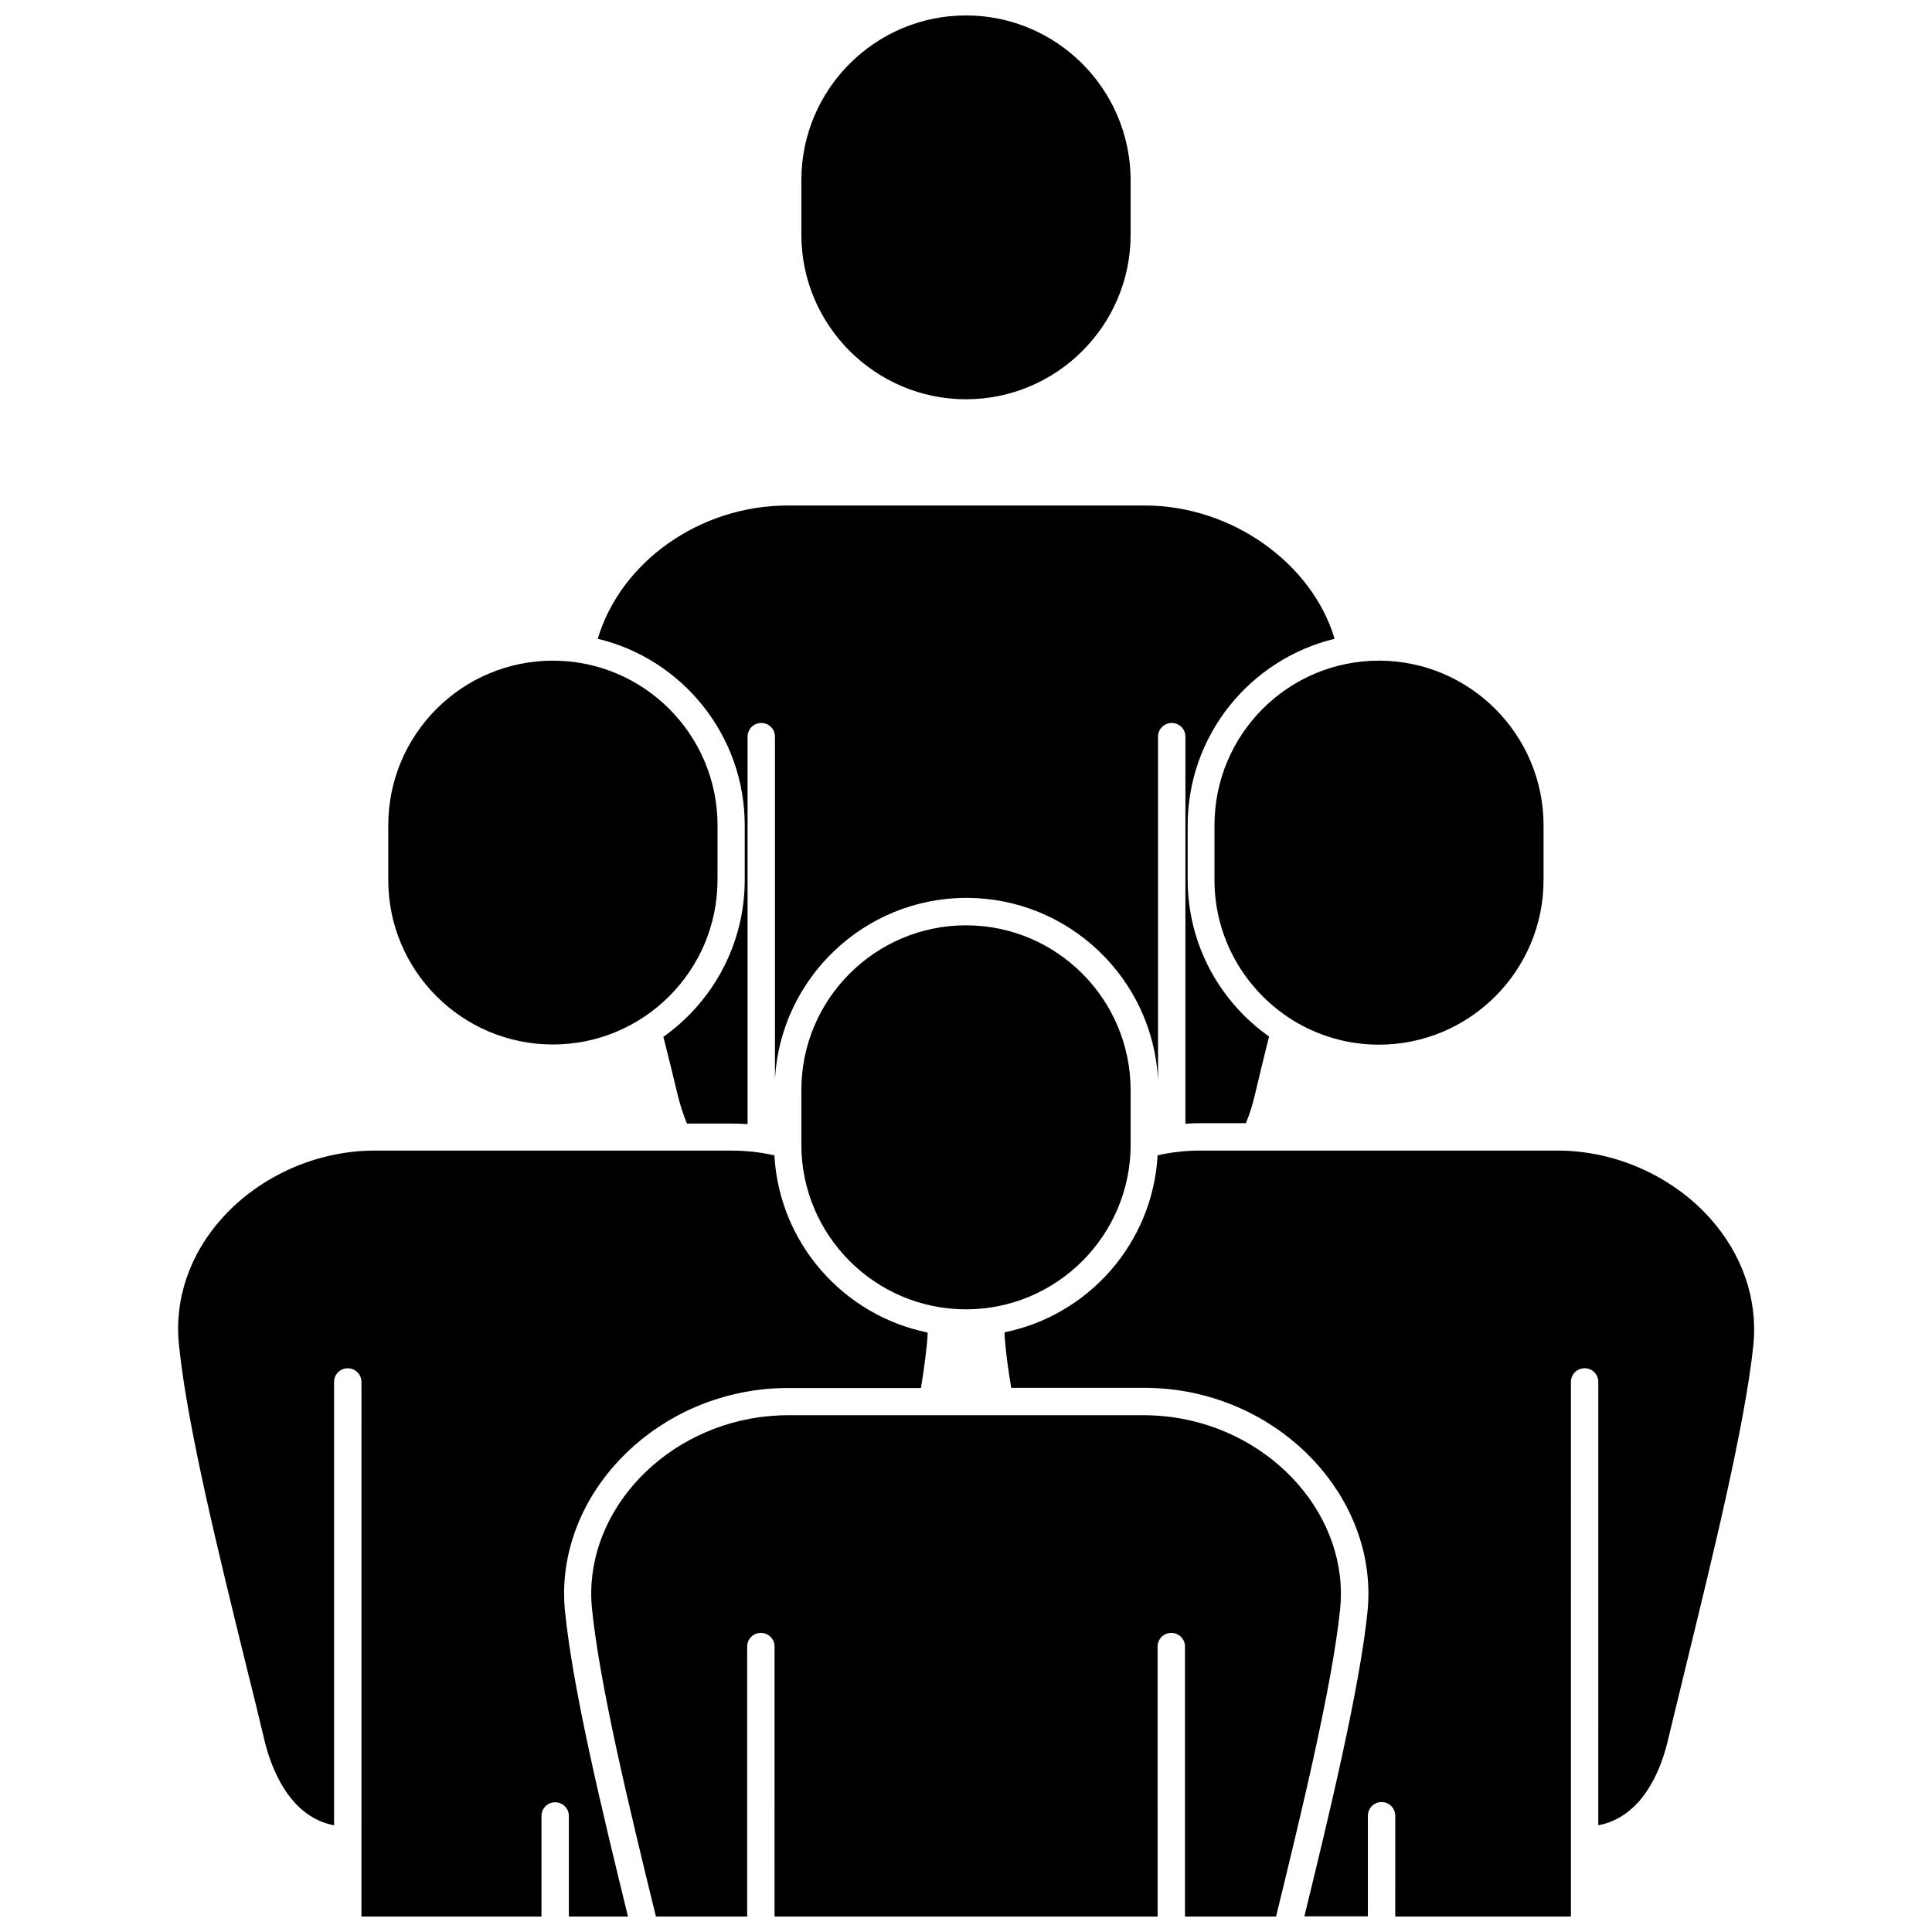
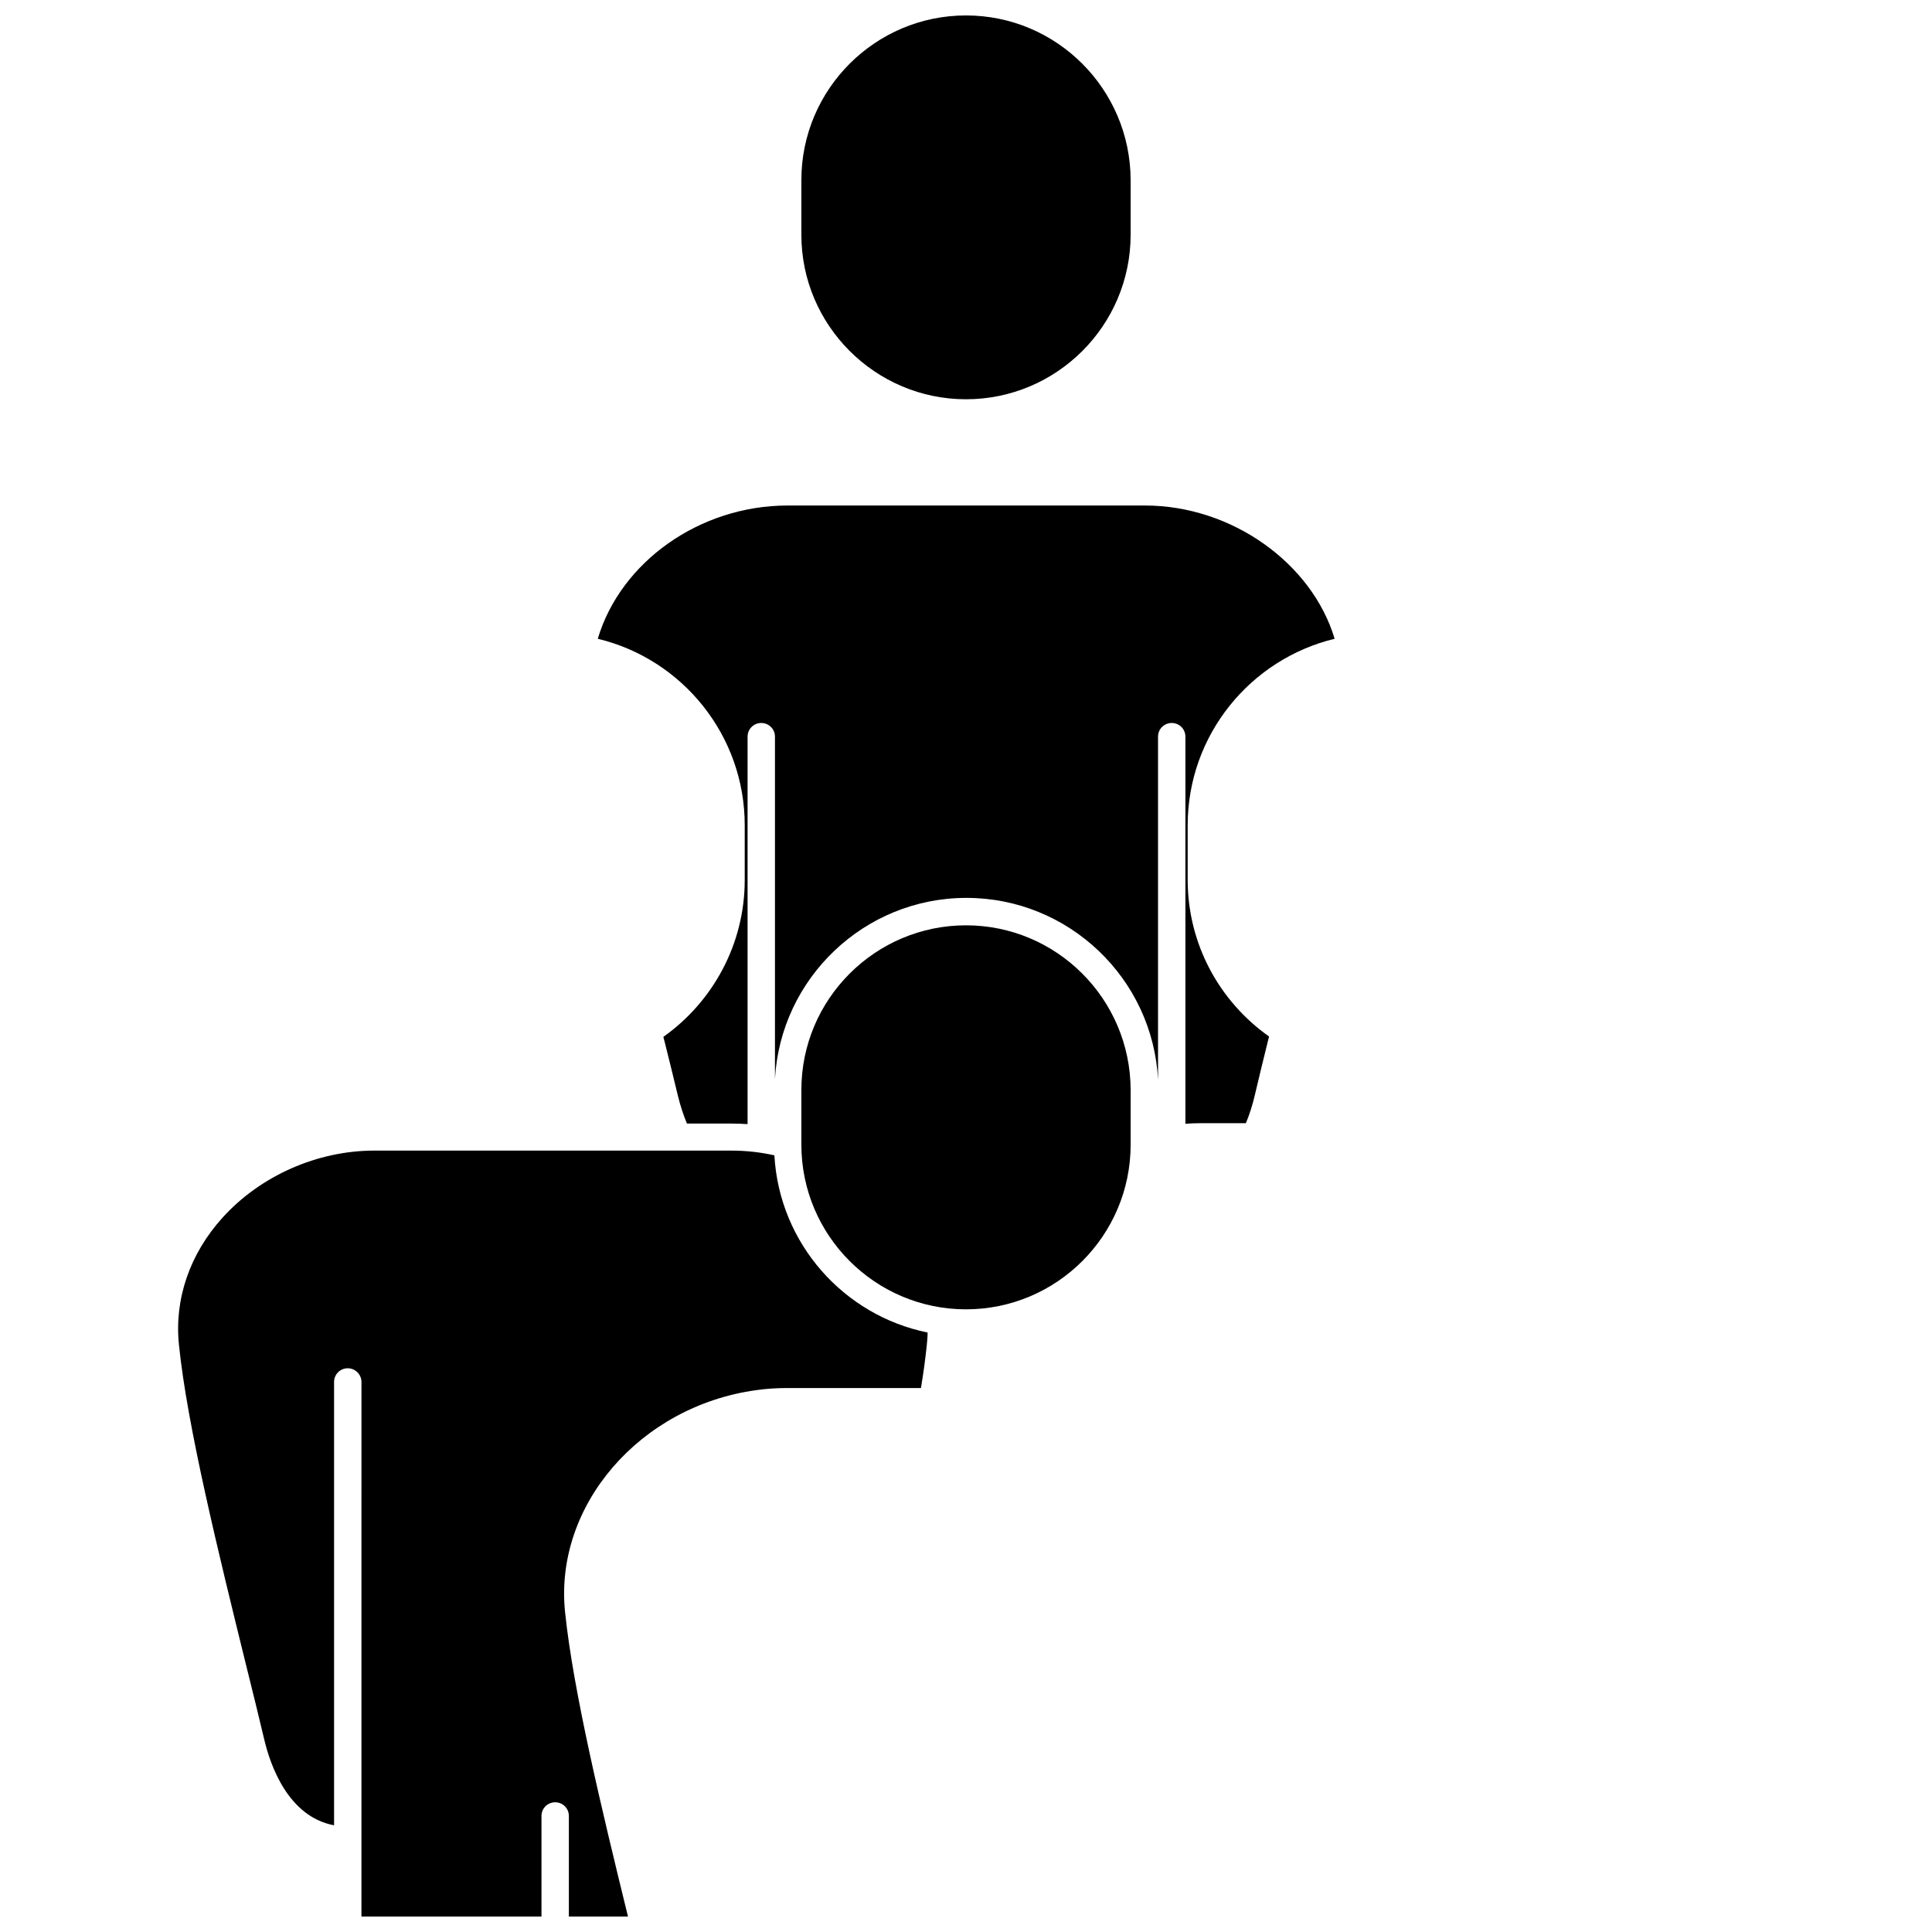
<svg xmlns="http://www.w3.org/2000/svg" width="800px" height="800px" version="1.1" viewBox="144 144 512 512">
  <defs>
    <clipPath id="d">
      <path d="m356 148.09h88v101.91h-88z" />
    </clipPath>
    <clipPath id="c">
      <path d="m410 448h199v203.9h-199z" />
    </clipPath>
    <clipPath id="b">
-       <path d="m300 519h200v132.9h-200z" />
-     </clipPath>
+       </clipPath>
    <clipPath id="a">
      <path d="m191 448h199v203.9h-199z" />
    </clipPath>
  </defs>
  <path d="m400 389.22c-24.031 0-43.629 19.547-43.629 43.629v14.508c0 24.031 19.547 43.629 43.629 43.629 24.031 0 43.629-19.547 43.629-43.629v-14.508c-0.051-24.082-19.598-43.629-43.629-43.629z" />
  <g clip-path="url(#d)">
    <path d="m400 249.81c24.031 0 43.629-19.547 43.629-43.629v-14.461c-0.051-24.082-19.598-43.629-43.629-43.629s-43.629 19.547-43.629 43.629v14.508c-0.004 23.984 19.598 43.582 43.629 43.582z" />
  </g>
-   <path d="m290.52 420.8c24.031 0 43.629-19.547 43.629-43.629l0.004-14.461c0-24.031-19.547-43.629-43.629-43.629-24.082 0-43.629 19.547-43.629 43.629v14.508c-0.004 24.035 19.543 43.582 43.625 43.582z" />
-   <path d="m465.85 362.71v14.508c0 15.516 8.16 29.172 20.402 36.93 6.699 4.231 14.66 6.699 23.176 6.699 24.031 0 43.629-19.547 43.629-43.629v-14.508c0-24.031-19.547-43.629-43.629-43.629s-43.578 19.547-43.578 43.629z" />
  <path d="m341.36 362.71v14.508c0 17.129-8.566 32.344-21.562 41.562l0.402 1.562c1.211 4.836 2.367 9.523 3.426 13.957 0.656 2.672 1.461 5.141 2.418 7.457h11.891c1.41 0 2.769 0.051 4.18 0.152v-102.68c0-2.016 1.613-3.629 3.629-3.629s3.629 1.613 3.629 3.629v90.734c1.461-26.703 23.68-48.012 50.734-48.012 27.156 0 49.422 21.41 50.785 48.215l-0.004-90.938c0-2.016 1.613-3.629 3.629-3.629s3.629 1.613 3.629 3.629l-0.004 102.58c1.41-0.102 2.769-0.152 4.133-0.152h11.891c0.957-2.266 1.762-4.785 2.367-7.406 1.109-4.684 2.367-9.926 3.777-15.566-13.047-9.219-21.562-24.383-21.562-41.516v-14.461c0-23.93 16.625-44.031 38.945-49.422-5.996-20.051-27.305-35.316-50.23-35.316h-94.766c-23.277 0-44.234 14.965-50.281 35.316 22.32 5.34 38.945 25.492 38.945 49.422z" />
  <g clip-path="url(#c)">
-     <path d="m597.09 466.75c-10.078-11.184-25.141-17.836-40.305-17.836h-94.617c-3.777 0-7.656 0.402-11.387 1.258-1.309 23.277-18.289 42.371-40.559 46.906 0 1.109 0.102 2.168 0.203 3.223 0.301 3.273 0.805 7.004 1.562 11.488h35.418c2.719 0 5.492 0.203 8.262 0.555 30.883 4.231 53.605 30.633 50.734 58.793-2.066 20.305-10.277 54.312-16.727 80.711h16.828v-26.652c0-2.016 1.613-3.629 3.629-3.629 2.016 0 3.629 1.613 3.629 3.629l-0.004 26.703h46.551l0.004-141.67c0-2.016 1.613-3.629 3.629-3.629s3.629 1.613 3.629 3.629l-0.004 117.49c4.031-0.754 7.559-2.82 10.578-6.098 3.527-3.93 6.246-9.574 7.859-16.375 1.41-5.844 3.074-12.645 4.836-19.949 6.953-28.465 15.668-63.934 17.836-84.941 1.16-12.09-2.922-23.98-11.586-33.602z" />
-   </g>
+     </g>
  <g clip-path="url(#b)">
-     <path d="m454.61 519.55c-2.418-0.301-4.887-0.504-7.254-0.504h-94.668c-2.367 0-4.836 0.203-7.305 0.504-27.004 3.727-47.004 26.551-44.488 50.883 2.117 20.605 9.875 52.648 16.93 81.465h24.184v-71.535c0-2.016 1.613-3.629 3.629-3.629s3.629 1.613 3.629 3.629l-0.004 71.539h101.52l-0.004-71.539c0-2.016 1.613-3.629 3.629-3.629s3.629 1.613 3.629 3.629v71.539h24.133c6.449-26.398 14.914-61.164 16.977-81.465 2.469-24.285-17.48-47.156-44.535-50.887z" />
-   </g>
+     </g>
  <g clip-path="url(#a)">
    <path d="m344.43 512.4c2.769-0.402 5.543-0.555 8.262-0.555h35.367c0.707-4.231 1.211-8.113 1.562-11.488 0.102-1.109 0.203-2.168 0.203-3.223-22.27-4.535-39.297-23.629-40.605-46.953-3.777-0.855-7.559-1.258-11.387-1.258l-94.617-0.004c-15.113 0-30.18 6.648-40.254 17.785-8.664 9.574-12.797 21.562-11.539 33.656 2.168 21.512 10.531 55.418 17.887 85.297 1.715 6.852 3.324 13.453 4.785 19.598 1.512 6.297 6.144 20.152 18.438 22.469v-117.49c0-2.016 1.613-3.629 3.629-3.629 1.965 0 3.629 1.613 3.629 3.629l-0.004 141.67h47.711v-26.652c0-2.016 1.613-3.629 3.629-3.629s3.629 1.613 3.629 3.629v26.652h15.668c-7.004-28.566-14.559-60.004-16.676-80.711-2.922-28.16 19.797-54.562 50.684-58.793z" />
  </g>
</svg>